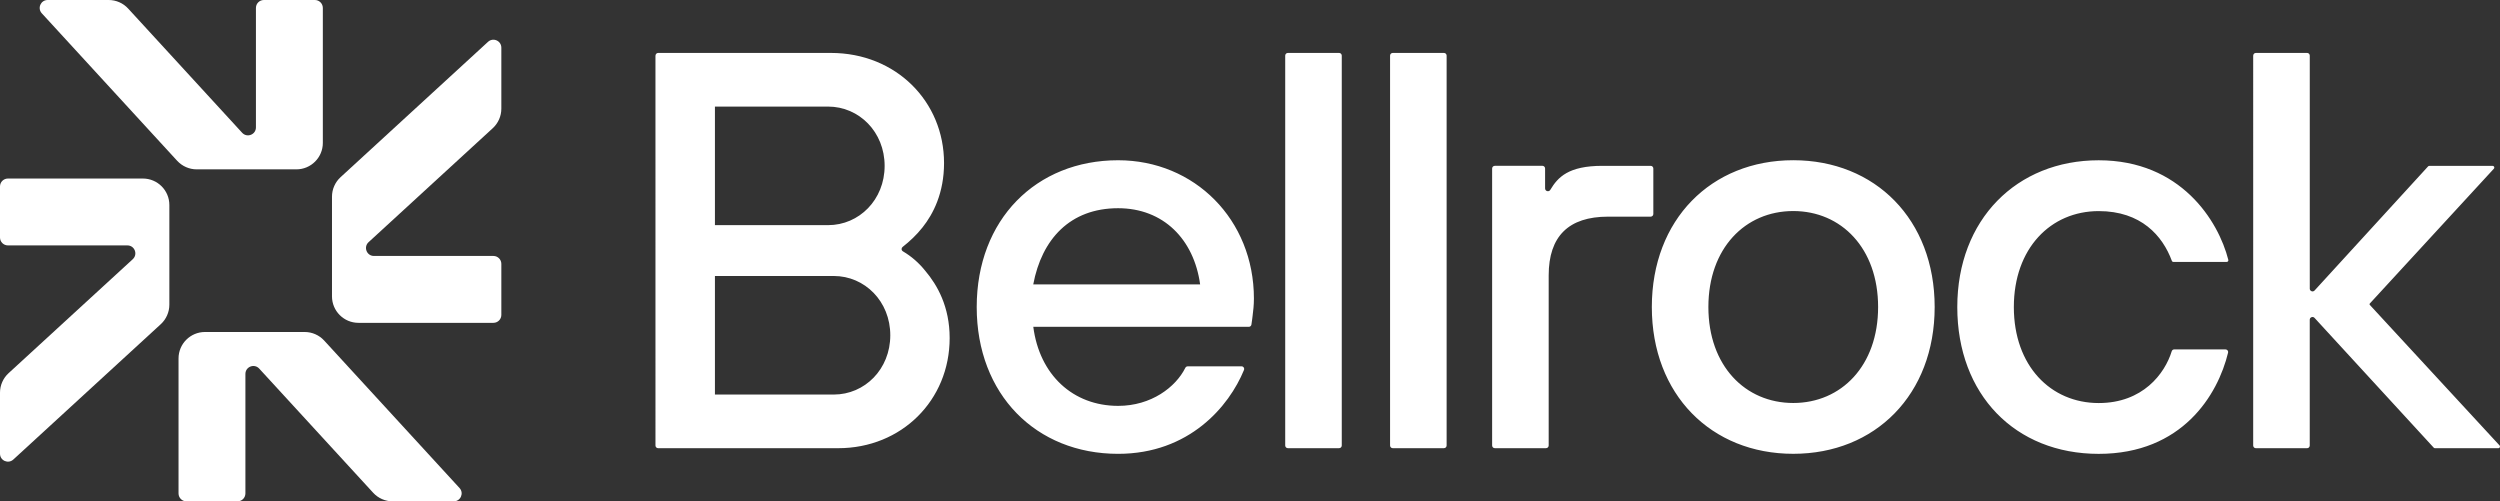
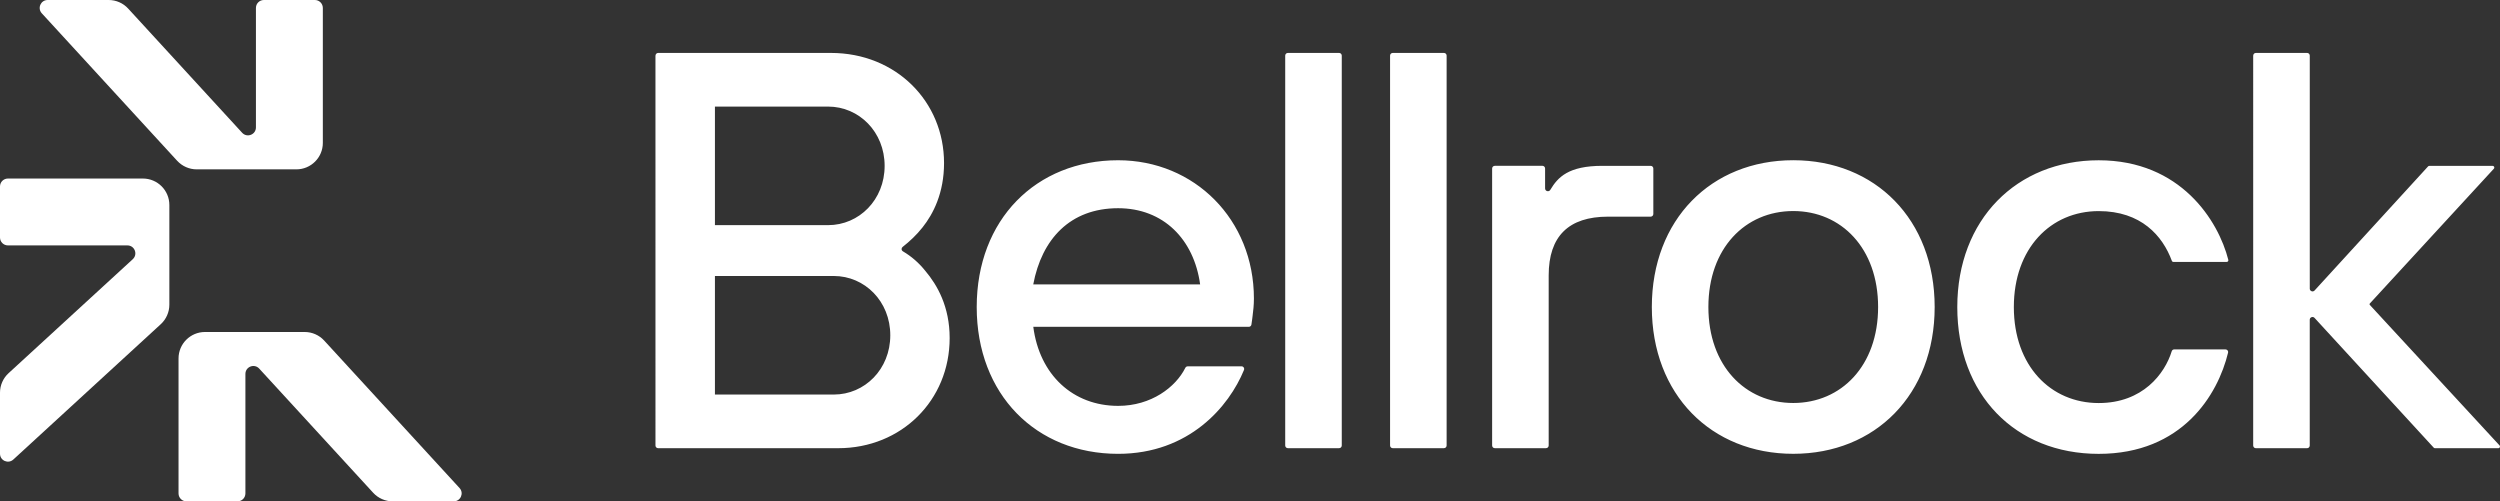
<svg xmlns="http://www.w3.org/2000/svg" id="Layer_2" data-name="Layer 2" viewBox="0 0 945.06 189.52">
  <rect x="0" y="0" width="945.06" height="189.52" fill="#333333" stroke="none" />
  <defs>
    <style>
      .cls-1 {
        fill-rule: evenodd;
      }

      .cls-1, .cls-2 {
        fill: #fff;
      }
    </style>
  </defs>
  <g id="Layer_1-2" data-name="Layer 1">
    <g>
      <path class="cls-1" d="M247.8,21.01c0-.55.45-1,1-1h65.3c24.6,0,42.77,18.36,42.77,41.62,0,11.31-4.06,19.21-8.13,24.33-2.24,2.85-4.88,5.31-7.53,7.39-.24.19-.39.48-.39.79,0,.36.2.69.5.87,3.21,1.89,6.04,4.35,8.48,7.4,4.5,5.34,9.19,13.45,9.19,25.4,0,23.48-18.18,41.62-42.13,41.62h-68.08c-.55,0-1-.45-1-1V21.01ZM313.03,85.11c11.76,0,21.38-9.61,21.38-22.41s-9.63-22.41-21.38-22.41h-42.77v44.82h42.77ZM315.17,149.15c11.76,0,21.38-9.61,21.38-22.41s-9.62-22.41-21.38-22.41h-44.91v44.82h44.91ZM469.33,138.48c.72,0,1.19.73.92,1.39-5.61,13.73-20.7,31.69-47.57,31.69-31.01,0-53.46-22.41-53.46-55.49s22.45-55.49,53.46-55.49c28.87,0,51.33,22.41,51.33,52.29,0,2.56-.27,4.72-.49,6.46h0c-.05.44-.11.84-.15,1.23l-.3,2.13c-.07.49-.49.86-.99.86h-81.47c2.35,18.14,14.97,29.88,32.08,29.88,12.52,0,21.77-7.1,25.39-14.38.17-.34.51-.56.89-.56h20.37ZM453.68,107.52c-2.35-17.08-13.9-28.81-31.01-28.81-18.18,0-28.87,11.74-32.08,28.81h63.09ZM486.84,20.01c-.55,0-1,.45-1,1v147.41c0,.55.45,1,1,1h19.38c.55,0,1-.45,1-1V21.01c0-.55-.45-1-1-1h-19.38ZM525.48,21.01c0-.55.45-1,1-1h19.38c.55,0,1,.45,1,1v147.41c0,.55-.45,1-1,1h-19.38c-.55,0-1-.45-1-1V21.01ZM565.06,62.69c-.55,0-1,.45-1,1v104.73c0,.55.45,1,1,1h19.38c.55,0,1-.45,1-1v-64.32c0-14.73,7.48-22.2,22.45-22.2h16.11c.55,0,1-.45,1-1v-17.21c0-.55-.45-1-1-1h-18.25c-12.8,0-16.82,4.25-19.7,9.08-.19.32-.54.52-.92.52-.58,0-1.05-.47-1.05-1.06v-7.55c0-.55-.45-1-1-1h-18.03ZM624.43,116.06c0-33.08,22.46-55.49,53.46-55.49s53.46,22.41,53.46,55.49-22.45,55.49-53.46,55.49-53.46-22.41-53.46-55.49ZM709.97,116.06c0-22.2-13.9-36.28-32.08-36.28s-32.08,14.09-32.08,36.28,13.9,36.28,32.08,36.28,32.08-14.09,32.08-36.28ZM842.27,133.3c.15-.62-.33-1.22-.98-1.22h-19.38c-.44,0-.82.29-.95.71-2.61,8.47-10.95,19.57-27.6,19.57-18.18,0-32.08-14.09-32.08-36.28s13.91-36.28,32.08-36.28c16.03,0,24.15,9.33,27.65,18.8.09.25.33.41.59.41h20.16c.4,0,.7-.37.6-.76-3.74-14.77-17.99-37.66-49-37.66s-53.46,22.41-53.46,55.49,21.88,55.49,53.46,55.49,45.06-22.31,48.91-38.27ZM851.77,21.01c0-.55.45-1,1-1h19.38c.55,0,1,.45,1,1v88.11c0,.95,1.17,1.4,1.81.7l42.91-46.91c.12-.13.28-.2.46-.2h23.96c.54,0,.83.65.46,1.05l-46.89,50.96c-.15.16-.15.41,0,.56l49.03,53.1c.37.4.09,1.05-.46,1.05h-23.96c-.18,0-.34-.07-.46-.2l-45.06-49.06c-.64-.7-1.81-.24-1.81.7v47.56c0,.55-.45,1-1,1h-19.38c-.55,0-1-.45-1-1V21.01Z" />
      <g>
        <path class="cls-2" d="M66.98,60.78c1.89,2.06,4.57,3.24,7.37,3.24h24.2s0,0,0,0h13.49c5.52,0,10-4.48,10-10V3C122.03,1.34,120.69,0,119.03,0h-19.28c-1.66,0-3,1.34-3,3v45.16c0,2.74-3.36,4.04-5.21,2.03L48.45,3.24C46.55,1.17,43.88,0,41.08,0h-23.07c-2.61,0-3.98,3.1-2.21,5.03l51.17,55.75Z" />
        <path class="cls-2" d="M60.78,122.55c2.06-1.89,3.24-4.57,3.24-7.37v-24.2s0,0,0,0v-13.49c0-5.52-4.48-10-10-10H3C1.34,67.49,0,68.83,0,70.49v19.28c0,1.66,1.34,3,3,3h45.16c2.74,0,4.04,3.36,2.03,5.21L3.24,141.07C1.17,142.97,0,145.64,0,148.44v23.07c0,2.61,3.1,3.98,5.03,2.21l55.75-51.17Z" />
        <path class="cls-2" d="M173.72,184.49l-51.17-55.75c-1.89-2.06-4.57-3.24-7.37-3.24h-37.69c-5.52,0-10,4.48-10,10v51.02c0,1.66,1.34,3,3,3h19.28c1.66,0,3-1.34,3-3v-45.16c0-2.74,3.36-4.04,5.21-2.03l43.09,46.95c1.89,2.06,4.57,3.24,7.37,3.24h23.07c2.61,0,3.98-3.1,2.21-5.03Z" />
-         <path class="cls-2" d="M128.74,66.98c-2.06,1.89-3.24,4.57-3.24,7.37v24.2s0,0,0,0v13.49c0,5.52,4.48,10,10,10h51.02c1.66,0,3-1.34,3-3v-19.28c0-1.66-1.34-3-3-3h-45.16c-2.74,0-4.04-3.36-2.03-5.21l46.95-43.09c2.06-1.89,3.24-4.57,3.24-7.37v-23.07c0-2.61-3.1-3.98-5.03-2.21l-55.75,51.17Z" />
      </g>
    </g>
  </g>
</svg>